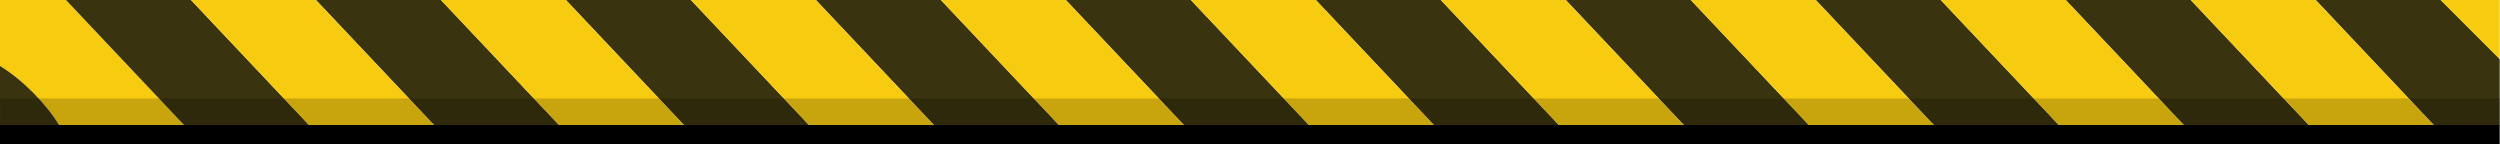
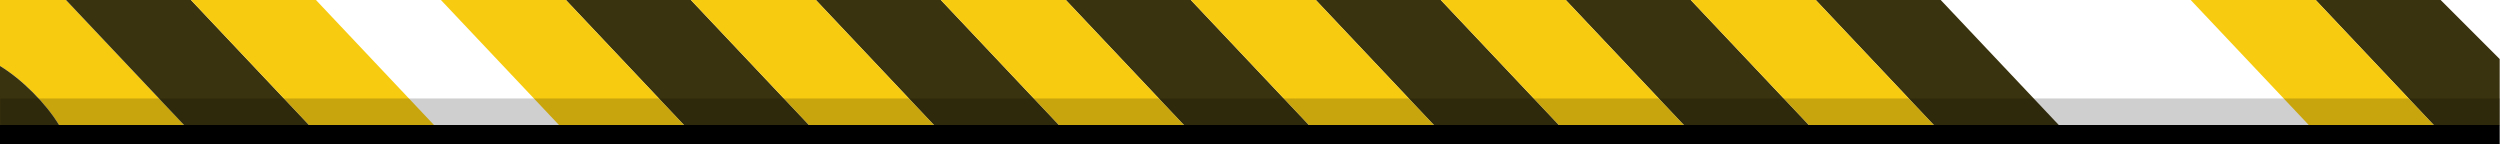
<svg xmlns="http://www.w3.org/2000/svg" viewBox="0 0 1208.3 69.59">
  <defs>
    <style>
      .cls-1 {
        fill: #f7cb10;
      }

      .cls-2 {
        fill: #3a330f;
      }

      .cls-3 {
        isolation: isolate;
      }

      .cls-4 {
        mix-blend-mode: color-burn;
        opacity: .19;
      }
    </style>
  </defs>
  <g class="cls-3">
    <g id="Layer_2" data-name="Layer 2">
      <g id="Layer_1-2" data-name="Layer 1">
        <g>
          <g>
            <polygon class="cls-2" points="1179.62 0 1208.15 28.53 1208.15 60.41 1176.27 60.41 1119.22 0 1179.62 0" />
            <path class="cls-1" d="M31.88,0l57.05,60.41H28.53C22.14,49.87,10.54,38.27,0,31.88V0h31.88Z" />
            <path class="cls-2" d="M28.53,60.41H0v-28.53c10.54,6.39,22.14,17.99,28.53,28.53Z" />
-             <polygon class="cls-1" points="1208.15 0 1208.15 28.53 1179.62 0 1208.15 0" />
            <polygon class="cls-2" points="92.29 0 149.34 60.41 88.93 60.41 31.88 0 92.29 0" />
-             <polygon class="cls-2" points="213.1 0 270.16 60.41 209.75 60.41 152.7 0 213.1 0" />
            <polygon class="cls-2" points="333.92 0 390.97 60.41 330.56 60.41 273.51 0 333.92 0" />
            <polygon class="cls-2" points="454.73 0 511.78 60.41 451.38 60.41 394.33 0 454.73 0" />
            <polygon class="cls-2" points="575.55 0 632.6 60.41 572.19 60.41 515.14 0 575.55 0" />
            <polygon class="cls-2" points="696.36 0 753.41 60.41 693.01 60.41 635.96 0 696.36 0" />
            <polygon class="cls-2" points="817.18 0 874.23 60.41 813.82 60.41 756.77 0 817.18 0" />
            <polygon class="cls-2" points="937.99 0 995.04 60.41 934.64 60.41 877.59 0 937.99 0" />
-             <polygon class="cls-2" points="1058.81 0 1115.86 60.41 1055.45 60.41 998.4 0 1058.81 0" />
            <polygon class="cls-1" points="152.7 0 209.75 60.41 149.34 60.41 92.29 0 152.7 0" />
            <polygon class="cls-1" points="273.51 0 330.56 60.41 270.16 60.41 213.1 0 273.51 0" />
            <polygon class="cls-1" points="394.33 0 451.38 60.41 390.97 60.41 333.92 0 394.33 0" />
            <polygon class="cls-1" points="515.14 0 572.19 60.41 511.78 60.41 454.73 0 515.14 0" />
            <polygon class="cls-1" points="635.96 0 693.01 60.41 632.6 60.41 575.55 0 635.96 0" />
            <polygon class="cls-1" points="756.77 0 813.82 60.41 753.41 60.41 696.36 0 756.77 0" />
            <polygon class="cls-1" points="877.59 0 934.64 60.41 874.23 60.41 817.18 0 877.59 0" />
-             <polygon class="cls-1" points="998.4 0 1055.45 60.41 995.04 60.41 937.99 0 998.4 0" />
            <path class="cls-1" d="M1119.22,0l57.05,60.41h-60.41L1058.81,0h60.41Z" />
          </g>
          <rect y="60.41" width="1208.15" height="9.19" />
          <rect class="cls-4" x=".15" y="47.59" width="1208.15" height="13.11" />
        </g>
      </g>
    </g>
  </g>
</svg>